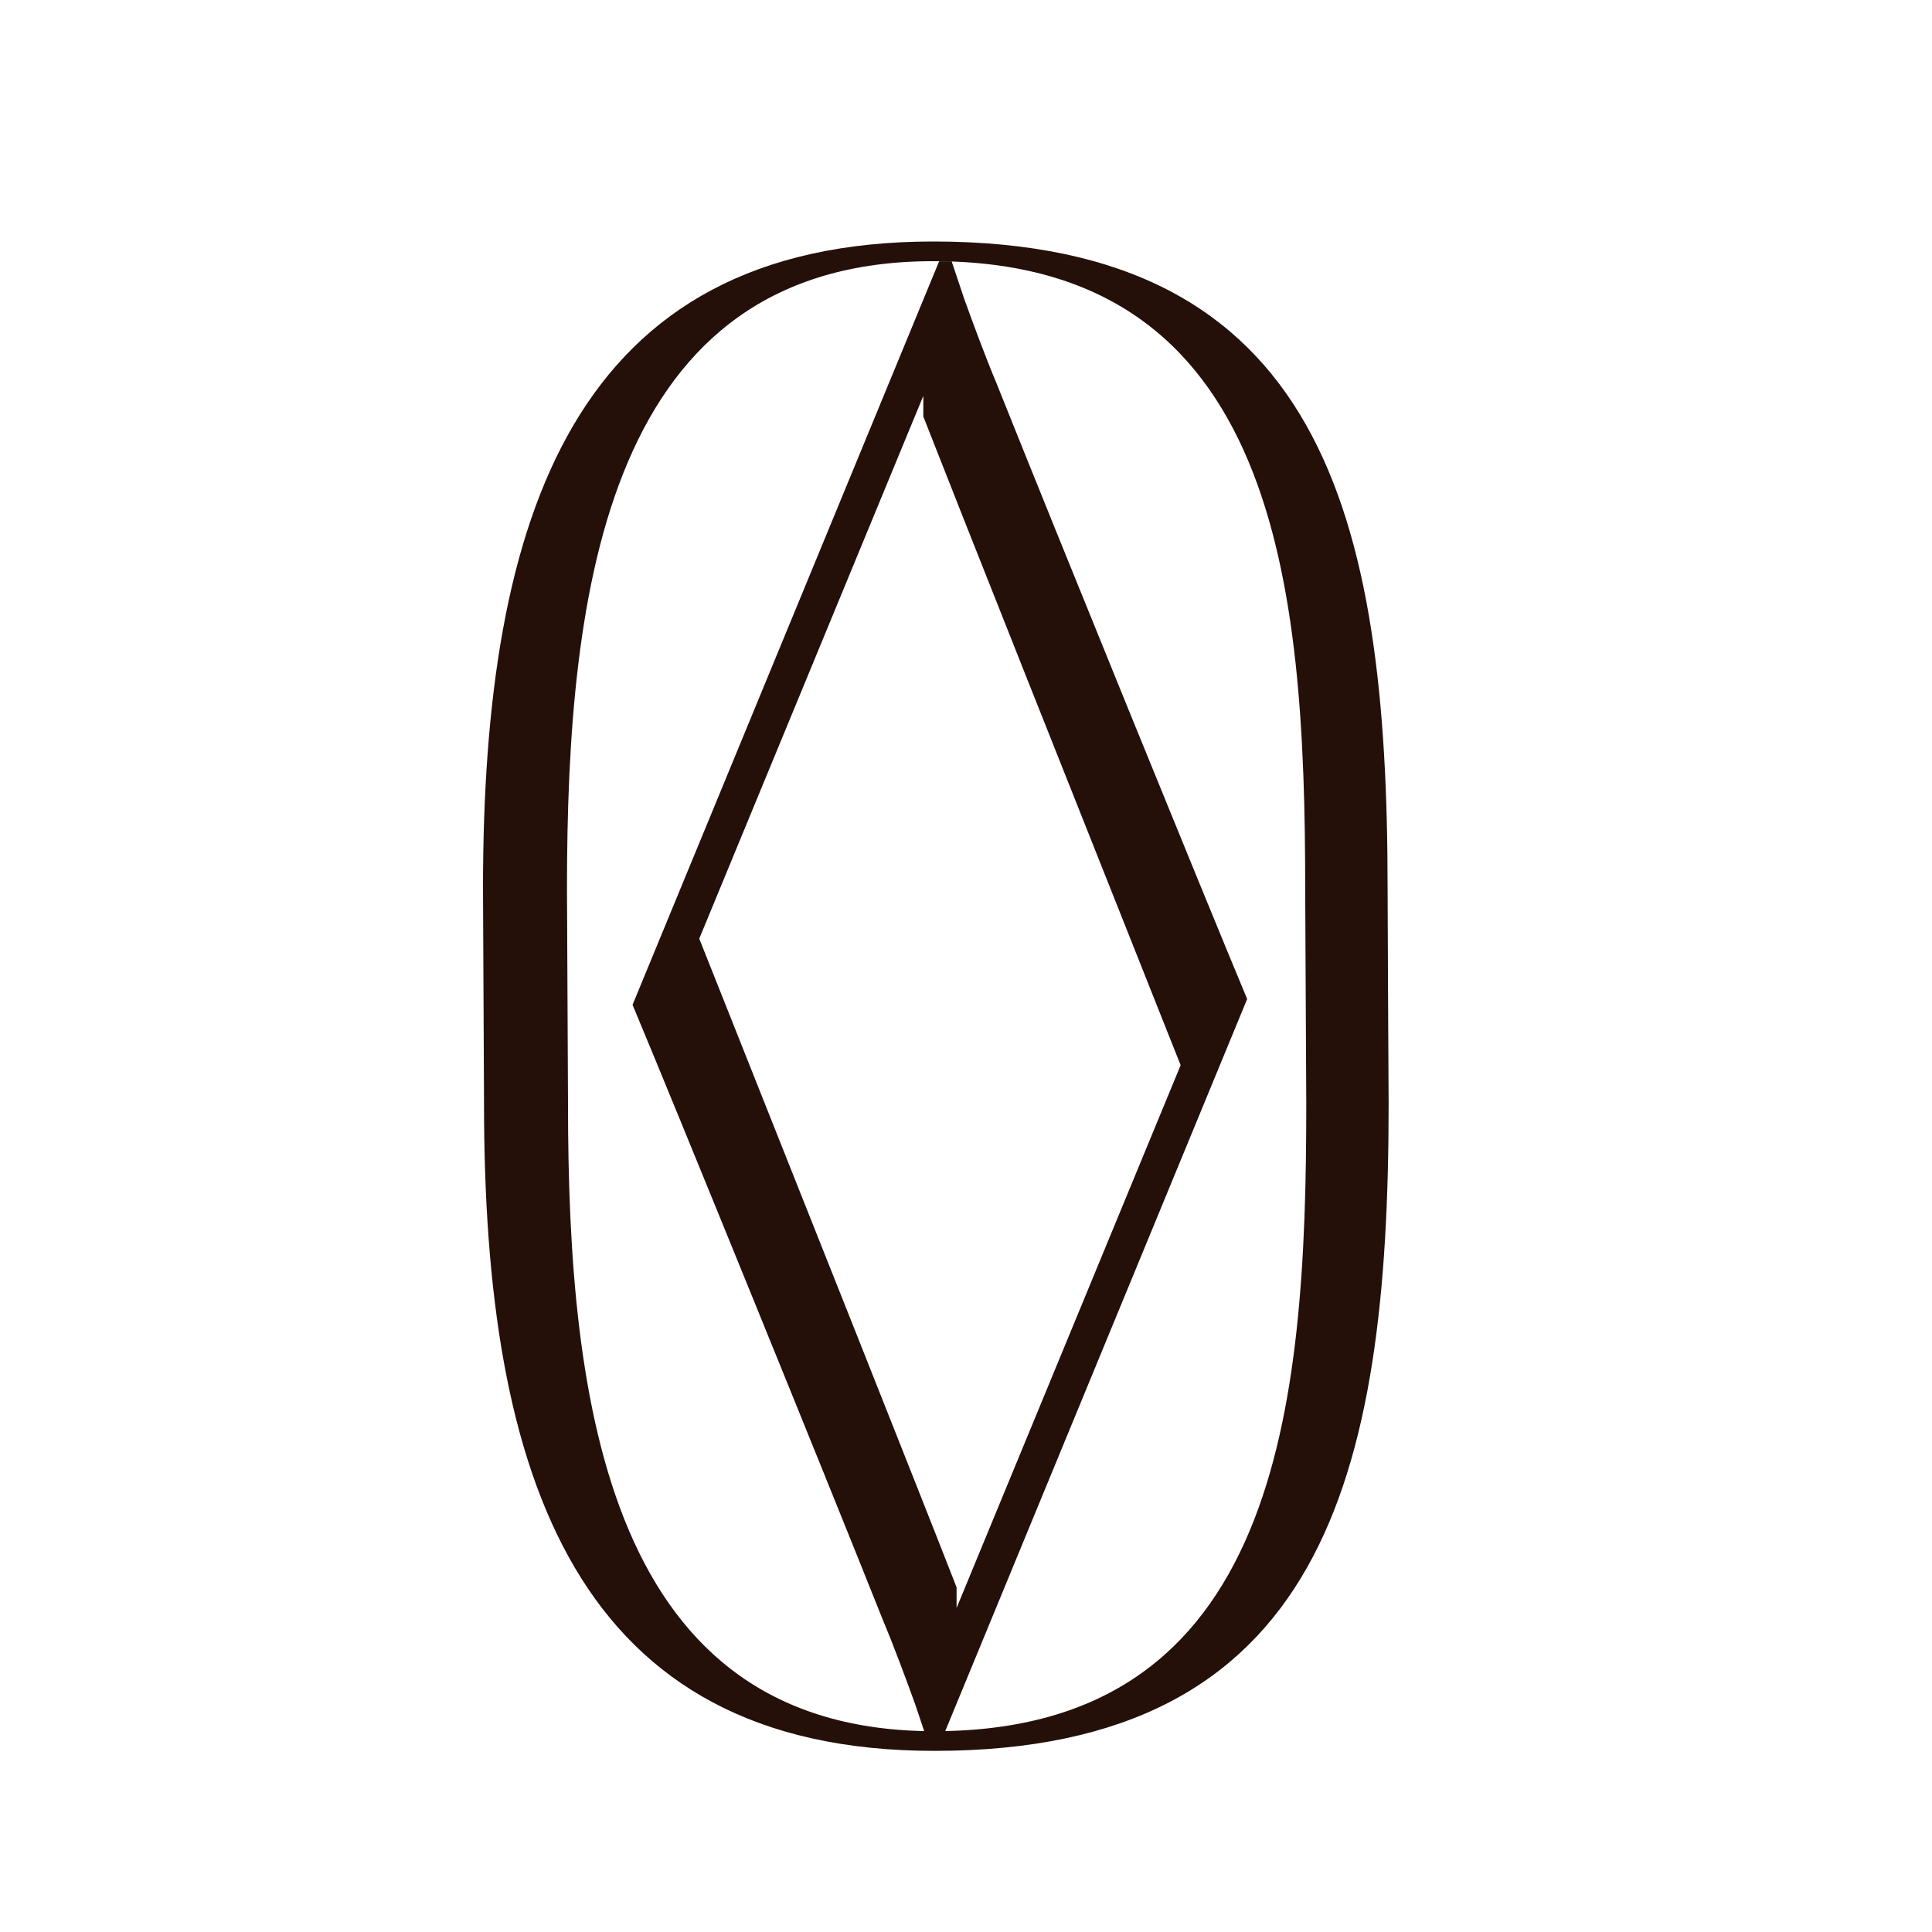
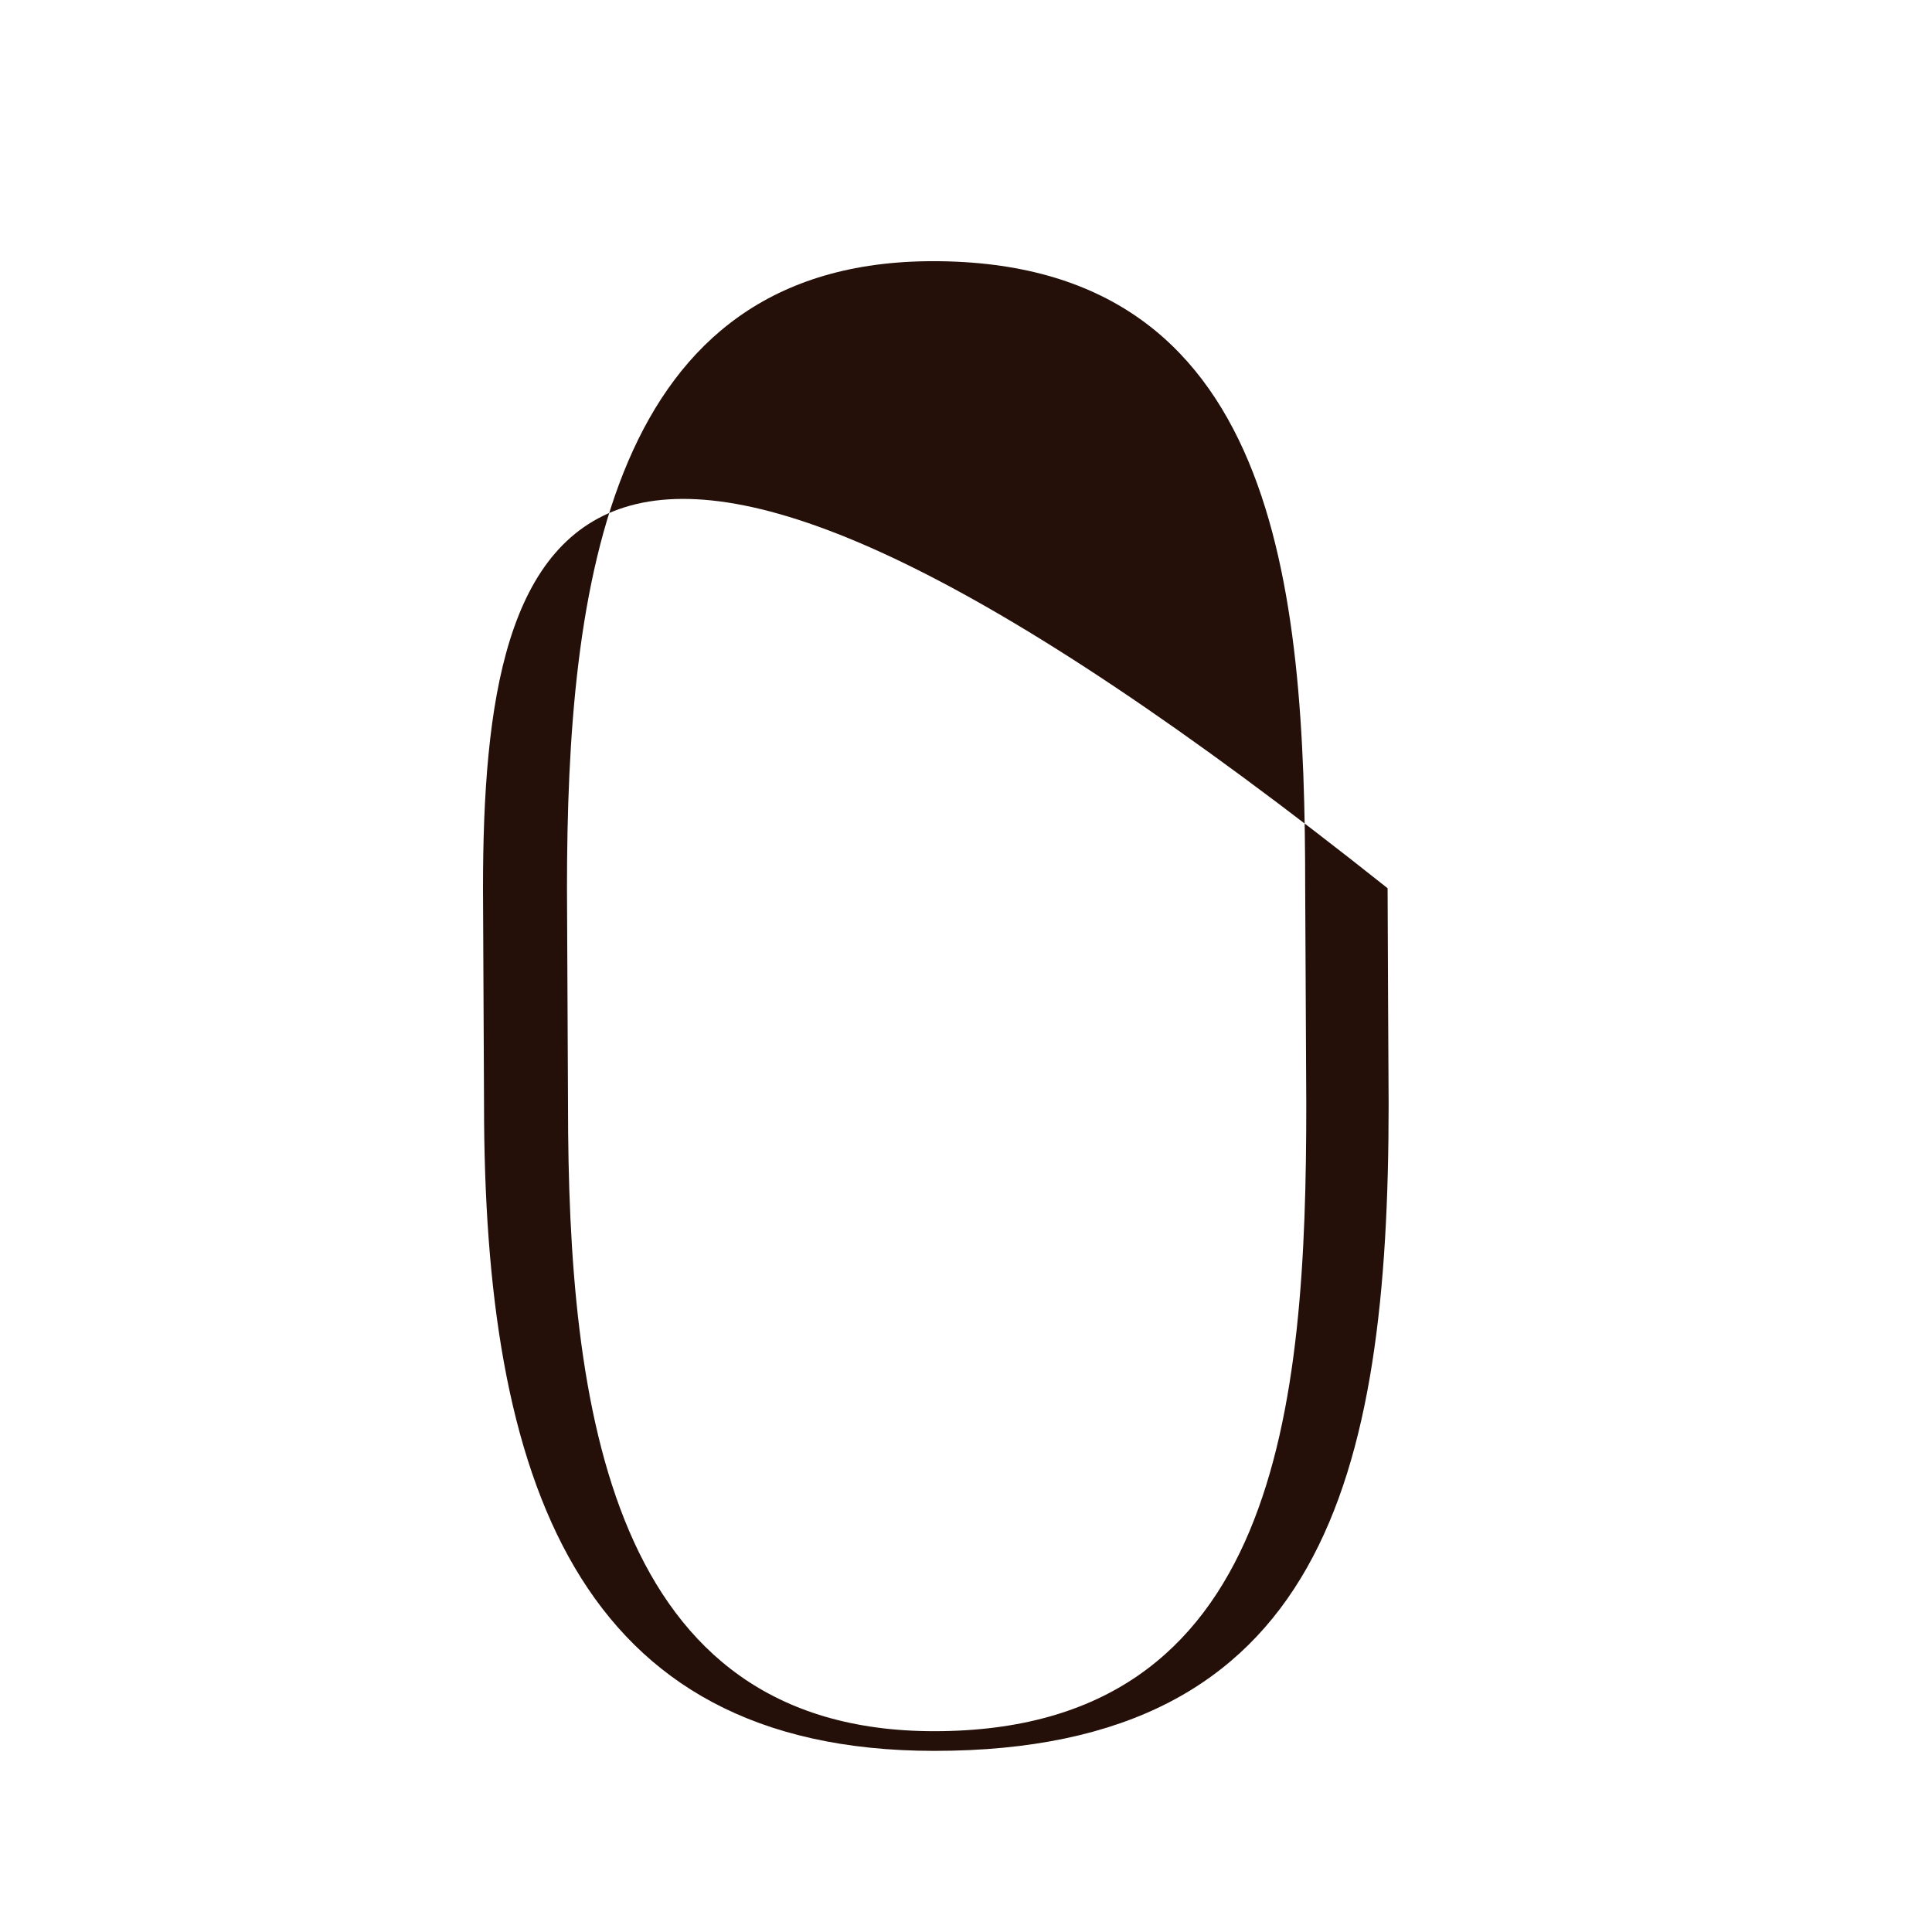
<svg xmlns="http://www.w3.org/2000/svg" width="32" height="32" viewBox="0 0 32 32" fill="none">
-   <path d="M16.501 6.337C16.329 5.928 16.124 5.377 15.963 4.929V4.927C15.844 4.576 15.762 4.328 15.762 4.328H15.555L10.477 16.643C11.136 18.214 13.63 24.34 14.632 26.854C14.804 27.262 15.009 27.814 15.17 28.261V28.263C15.289 28.614 15.371 28.862 15.371 28.862H15.578L20.657 16.547C19.999 14.976 17.505 8.85 16.501 6.337ZM11.582 15.547L15.293 6.557V6.899C15.858 8.345 17.831 13.308 19.555 17.643L15.844 26.633V26.291C15.281 24.845 13.306 19.882 11.582 15.547Z" fill="#241009" />
-   <path d="M22.983 14.712C22.983 8.52 21.884 4 15.458 4C9.522 4 8 8.52 8 14.712C8 14.765 8.017 18.235 8.017 18.288C8.017 24.48 9.541 29 15.475 29C21.901 29 23 24.48 23 18.288C22.998 18.223 22.983 14.779 22.983 14.712ZM15.473 28.674C10.091 28.674 9.408 23.302 9.408 18.288C9.408 18.242 9.391 14.758 9.391 14.712C9.391 9.7 10.074 4.326 15.456 4.326C21.163 4.326 21.618 9.698 21.618 14.712C21.618 14.784 21.636 18.216 21.636 18.288C21.637 23.302 21.182 28.674 15.473 28.674Z" fill="#241009" />
+   <path d="M22.983 14.712C9.522 4 8 8.52 8 14.712C8 14.765 8.017 18.235 8.017 18.288C8.017 24.48 9.541 29 15.475 29C21.901 29 23 24.48 23 18.288C22.998 18.223 22.983 14.779 22.983 14.712ZM15.473 28.674C10.091 28.674 9.408 23.302 9.408 18.288C9.408 18.242 9.391 14.758 9.391 14.712C9.391 9.7 10.074 4.326 15.456 4.326C21.163 4.326 21.618 9.698 21.618 14.712C21.618 14.784 21.636 18.216 21.636 18.288C21.637 23.302 21.182 28.674 15.473 28.674Z" fill="#241009" />
</svg>